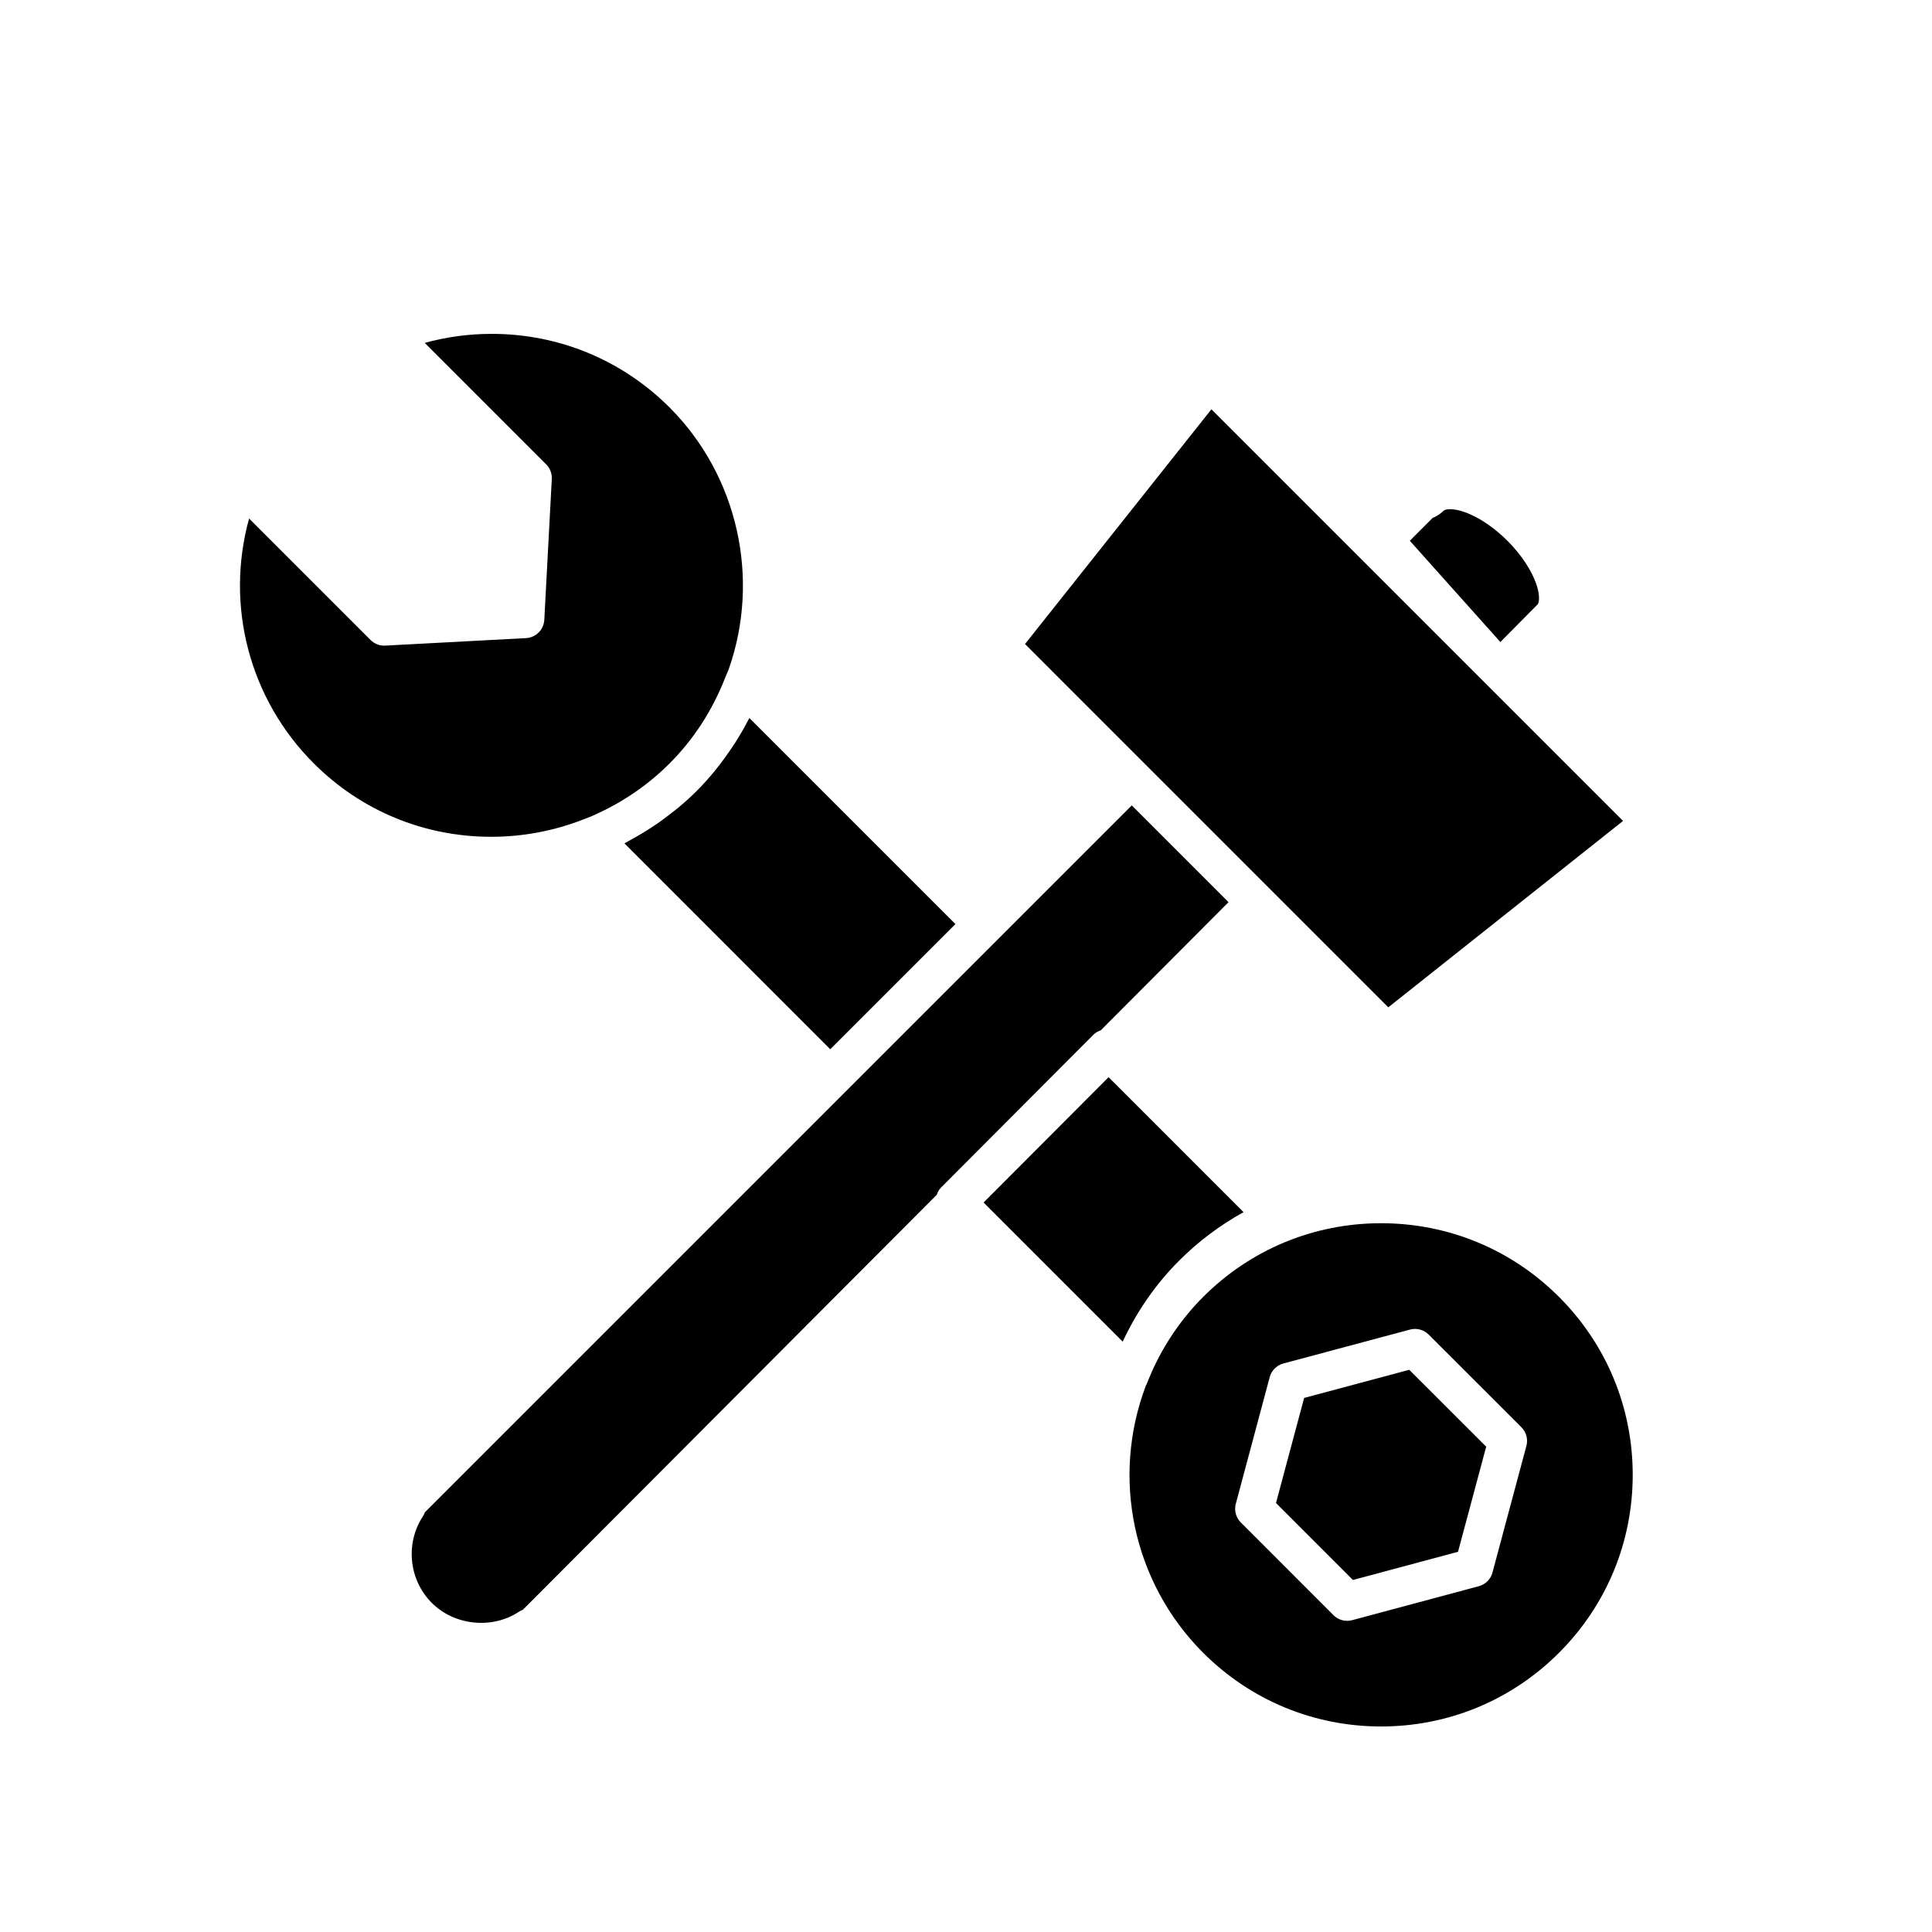
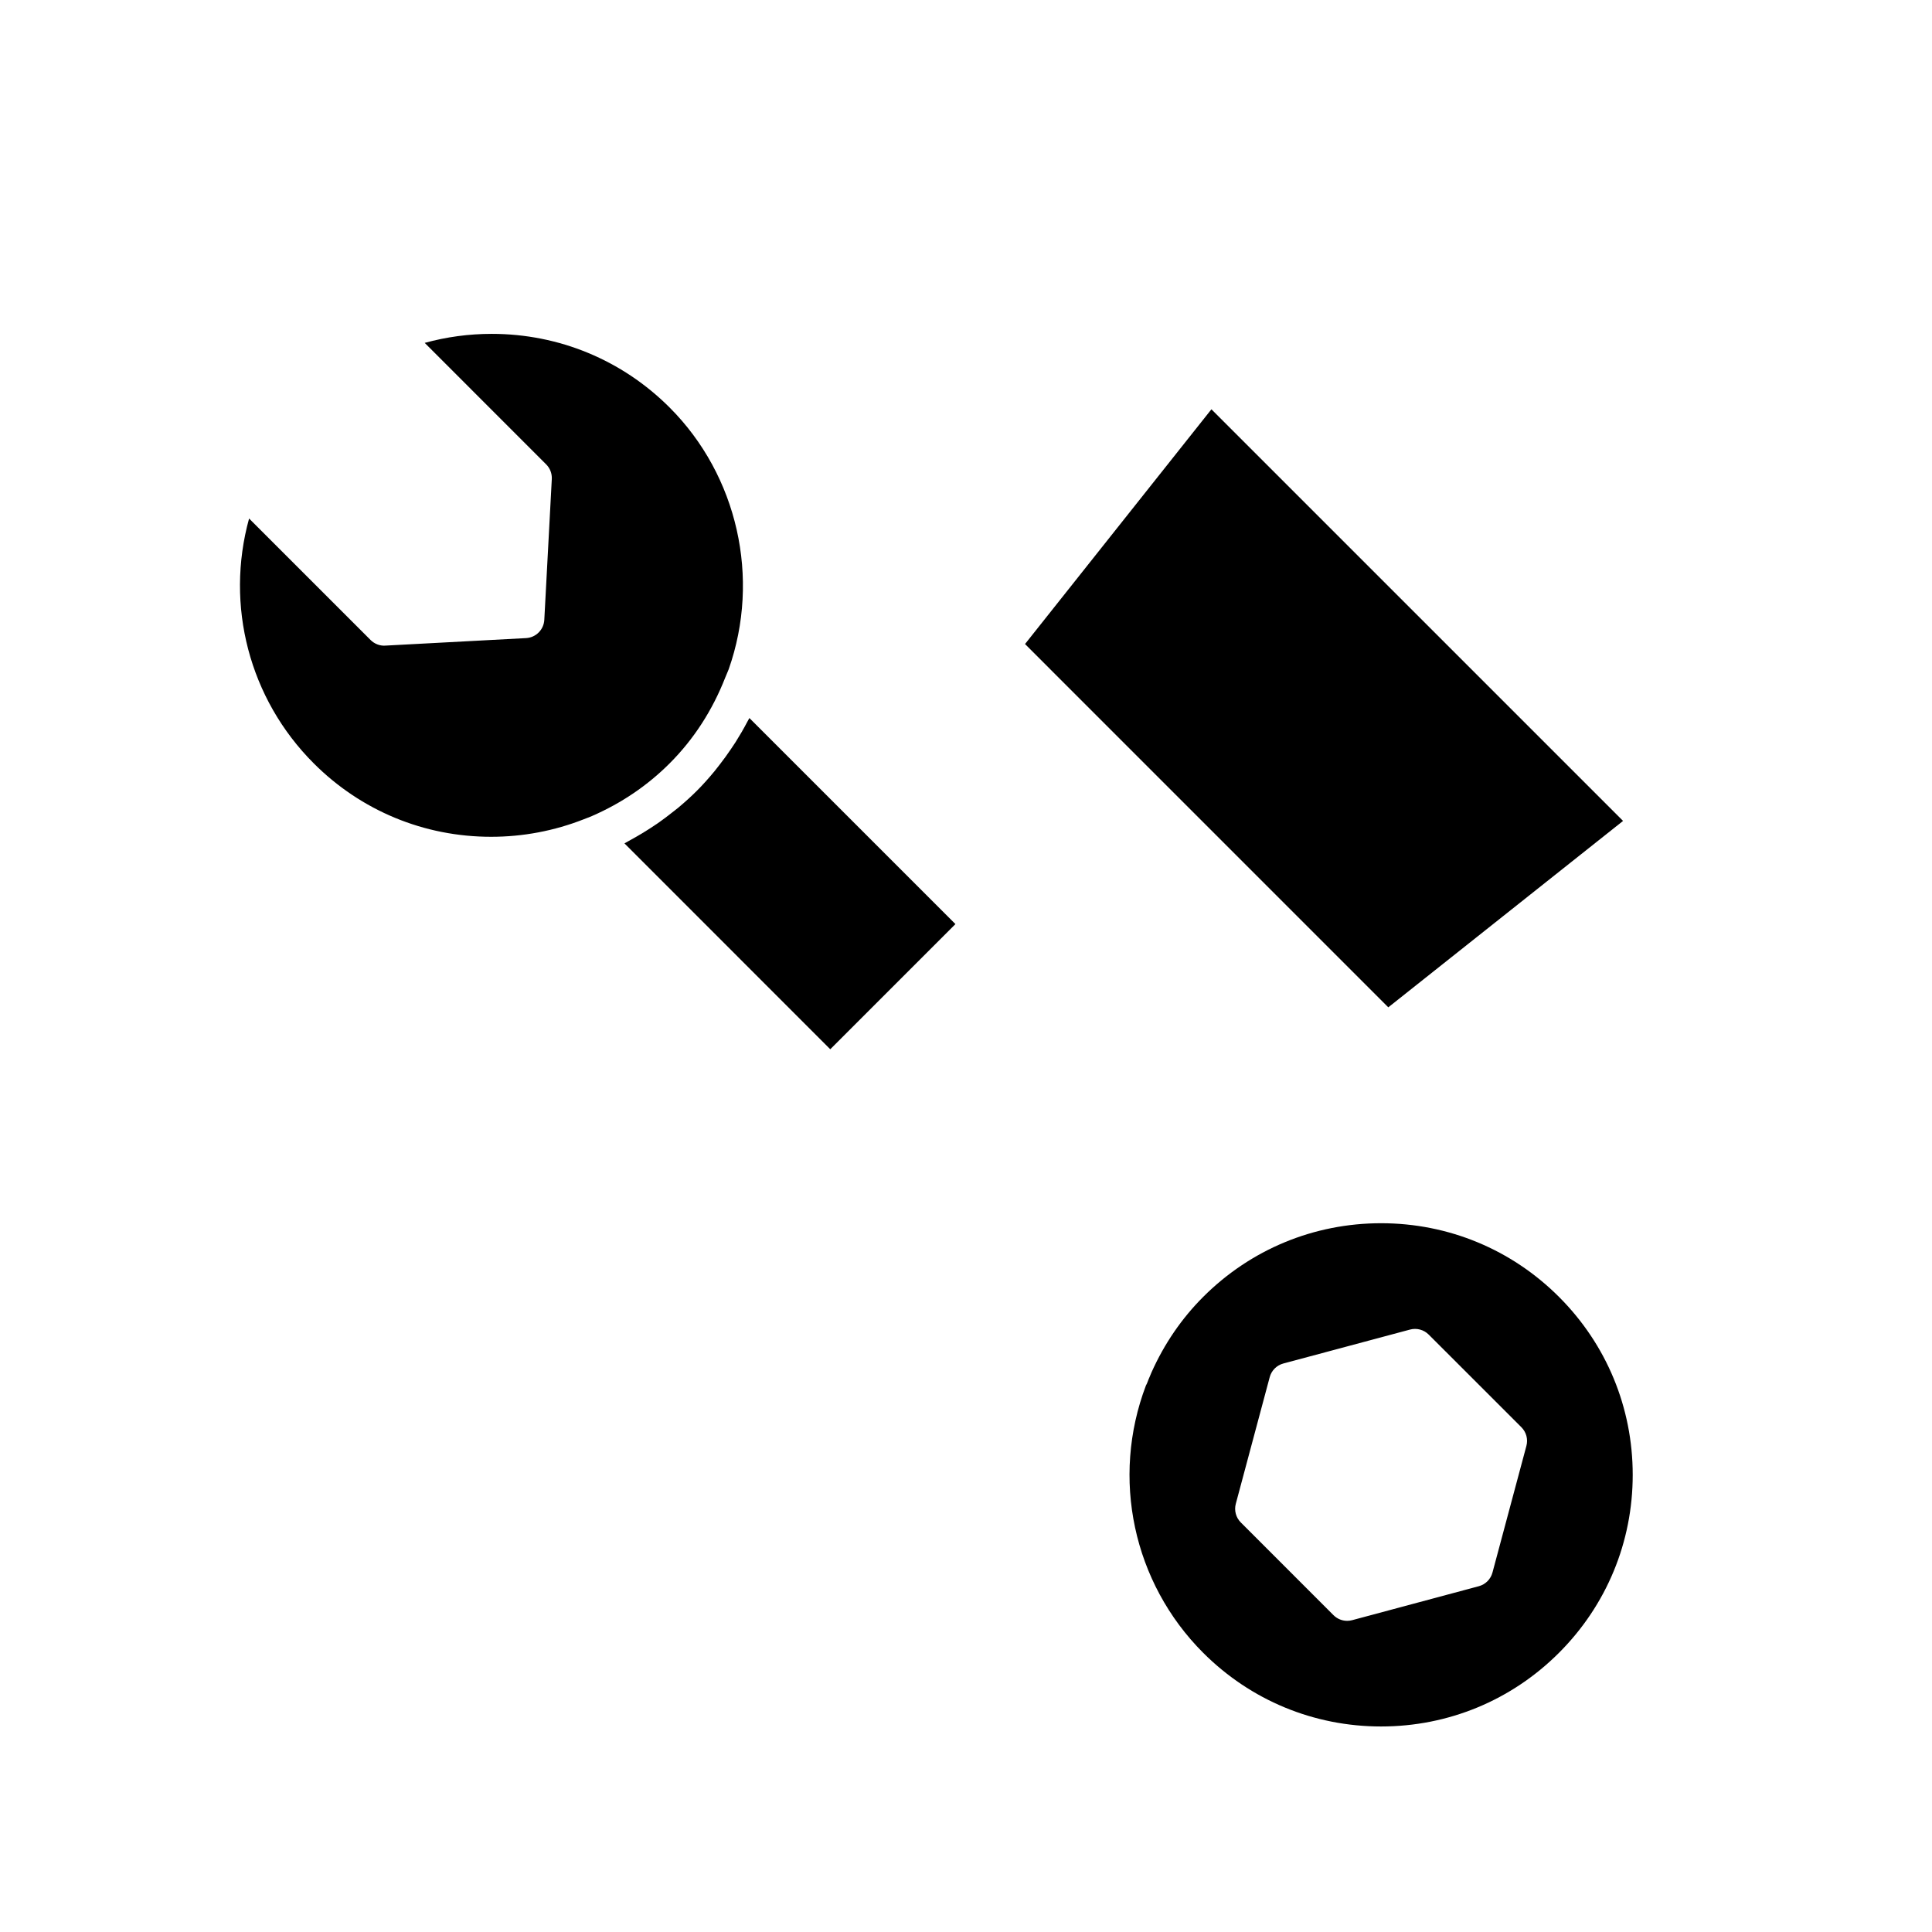
<svg xmlns="http://www.w3.org/2000/svg" version="1.1" id="Layer_1" x="0px" y="0px" width="100px" height="100px" viewBox="0 0 100 100" enable-background="new 0 0 100 100" xml:space="preserve">
-   <path d="M74.151,26.809c0.298-0.116,0.508-0.314,0.559-0.366c0.056-0.056,0.182-0.087,0.347-0.087c0.663,0,1.838,0.506,2.969,1.637  c0.719,0.719,1.269,1.554,1.51,2.29c0.172,0.526,0.139,0.859,0.058,0.997c-0.012,0.01-0.024,0.02-0.034,0.029  c-0.029,0.026-0.056,0.054-0.082,0.083c-0.121,0.126-0.763,0.776-1.819,1.84l-4.687-5.243L74.151,26.809z" />
  <path d="M25.42,43.312c-3.471,0-6.73-1.35-9.179-3.799c-3.35-3.349-4.589-8.186-3.348-12.675l6.287,6.287  c0.201,0.201,0.483,0.312,0.76,0.292l7.288-0.389c0.51-0.027,0.918-0.435,0.945-0.945l0.388-7.288  c0.015-0.283-0.091-0.56-0.292-0.76l-6.286-6.287c1.125-0.31,2.287-0.467,3.469-0.467c3.478,0,6.748,1.354,9.208,3.813  c3.519,3.52,4.718,8.836,3.057,13.548c-0.024,0.067-0.053,0.131-0.081,0.196c-0.034,0.077-0.066,0.153-0.096,0.229  c-0.668,1.708-1.638,3.204-2.881,4.446c-1.144,1.145-2.492,2.059-4.019,2.725c-0.077,0.035-0.155,0.063-0.232,0.093l-0.186,0.072  C28.688,43.006,27.073,43.312,25.42,43.312C25.42,43.312,25.42,43.312,25.42,43.312z" />
  <path d="M32.55,43.525c0.14-0.075,0.277-0.154,0.415-0.233c0.245-0.141,0.485-0.288,0.72-0.441c0.134-0.087,0.267-0.175,0.398-0.266  c0.242-0.169,0.477-0.348,0.708-0.531c0.108-0.086,0.219-0.167,0.325-0.256c0.33-0.277,0.65-0.564,0.956-0.87  c0.325-0.325,0.628-0.668,0.92-1.022c0.088-0.106,0.17-0.216,0.255-0.325c0.206-0.264,0.402-0.534,0.589-0.813  c0.081-0.119,0.162-0.238,0.239-0.359c0.216-0.342,0.419-0.693,0.609-1.055c0.027-0.053,0.059-0.103,0.086-0.156  c0.005-0.011,0.012-0.021,0.018-0.033l10.665,10.665l-6.479,6.479L32.322,43.653C32.4,43.613,32.473,43.566,32.55,43.525z" />
  <polygon points="62.703,21.185 84.009,42.491 71.858,52.139 53.055,33.335 " />
-   <path d="M27.432,82.952c-0.012,0.011-0.023,0.022-0.033,0.032l-0.343,0.342c-0.072,0.026-0.141,0.061-0.206,0.104  c-1.375,0.906-3.321,0.713-4.496-0.46c-1.191-1.19-1.387-3.076-0.465-4.483c0.043-0.065,0.076-0.136,0.101-0.209L58.58,41.688  l5.008,5.008c-2.172,2.179-4.393,4.406-6.611,6.632c-0.142,0.049-0.274,0.121-0.382,0.229l-7.881,7.904  c-0.111,0.111-0.182,0.244-0.229,0.383C37.164,73.197,27.682,82.703,27.432,82.952z" />
-   <path d="M57.38,55.755l6.986,6.987c-1.224,0.676-2.339,1.514-3.326,2.5c-1.208,1.208-2.194,2.624-2.929,4.201l-7.2-7.201  C53.028,60.12,55.199,57.943,57.38,55.755z" />
  <g>
    <path d="M80.694,67.128c-2.46-2.46-5.73-3.814-9.209-3.814s-6.75,1.354-9.209,3.814c-1.114,1.115-2.014,2.429-2.673,3.904   l-0.09,0.215c-0.041,0.095-0.083,0.189-0.116,0.285c-0.022,0.062-0.049,0.121-0.082,0.176c-1.822,4.794-0.669,10.21,2.96,13.84   c2.46,2.46,5.731,3.814,9.21,3.814s6.75-1.354,9.209-3.814c2.46-2.46,3.815-5.731,3.815-9.21S83.155,69.588,80.694,67.128z    M79.006,74.84l-1.756,6.555c-0.092,0.345-0.362,0.615-0.707,0.707l-6.555,1.758c-0.085,0.023-0.172,0.034-0.259,0.034   c-0.262,0-0.517-0.103-0.707-0.293l-4.798-4.799c-0.252-0.252-0.352-0.621-0.259-0.966l1.755-6.555   c0.092-0.345,0.362-0.615,0.707-0.707l6.556-1.756c0.345-0.092,0.713,0.006,0.966,0.259l4.799,4.797   C79,74.127,79.099,74.495,79.006,74.84z" />
-     <polygon points="67.502,72.357 66.045,77.796 70.027,81.779 75.467,80.32 76.925,74.88 72.942,70.9  " />
  </g>
</svg>